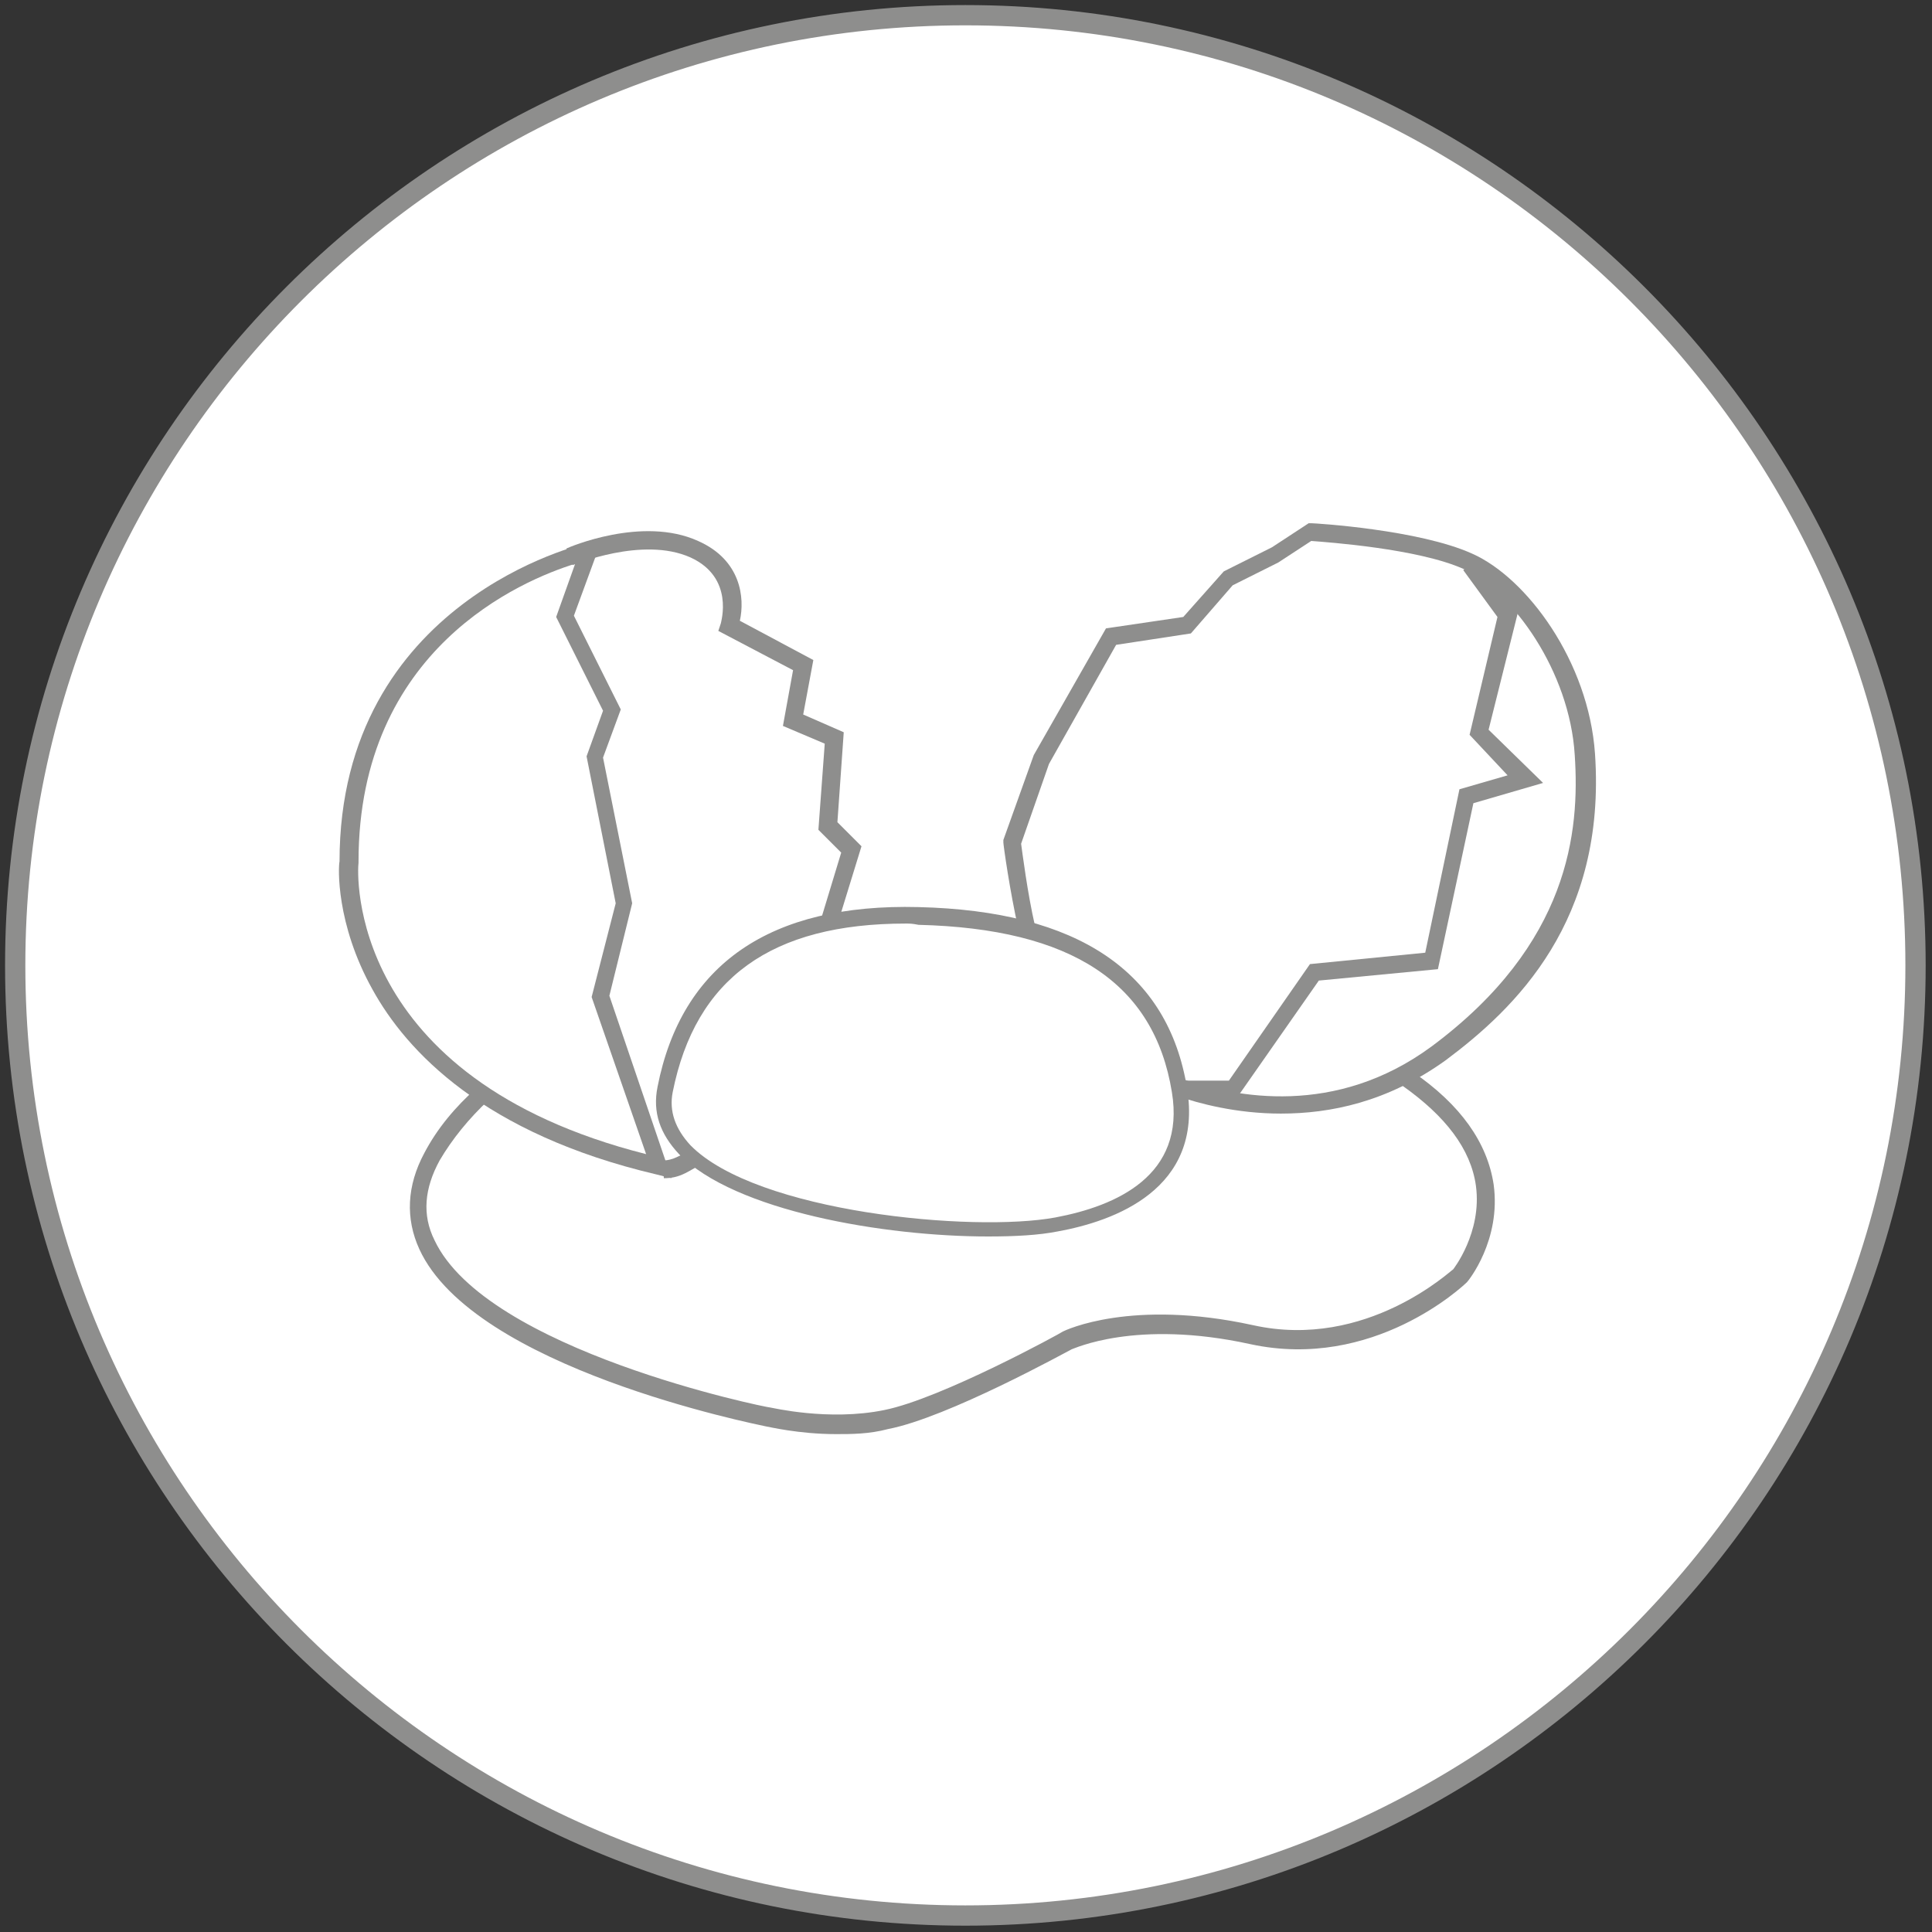
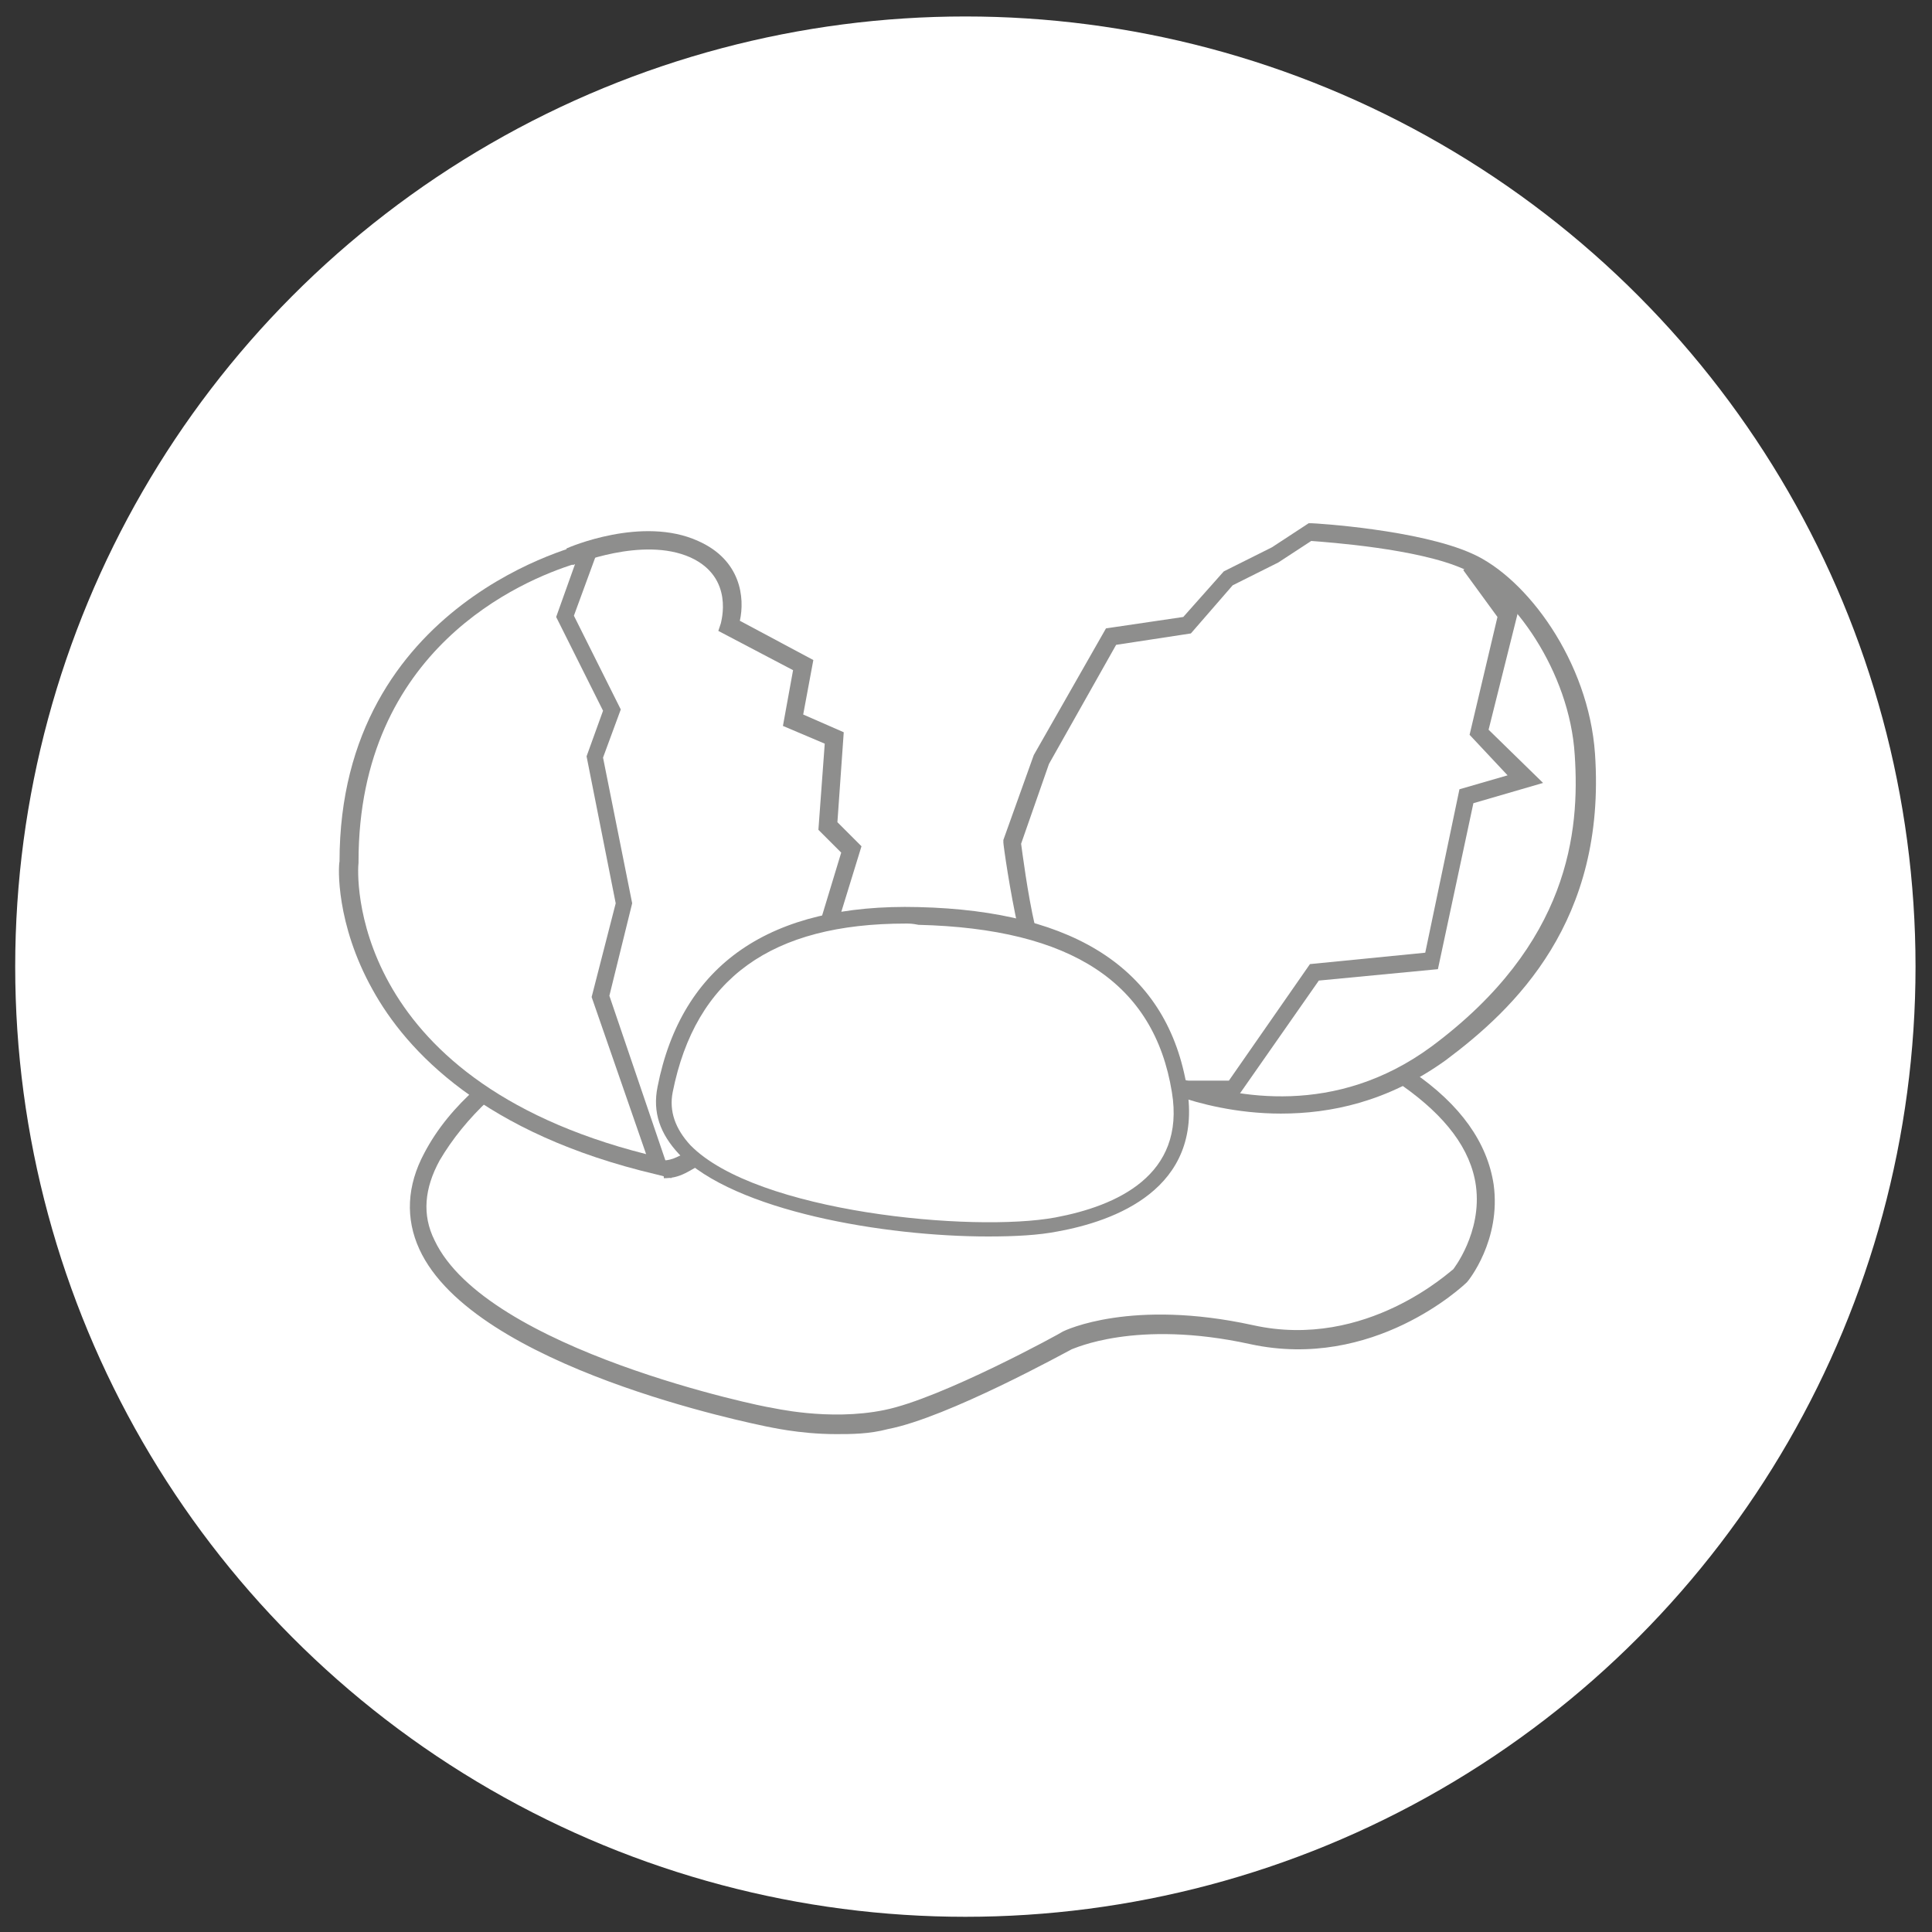
<svg xmlns="http://www.w3.org/2000/svg" version="1.1" id="Layer_1" x="0px" y="0px" viewBox="0 0 152.5 152.5" style="enable-background:new 0 0 152.5 152.5;" xml:space="preserve">
  <rect x="0" y="0" width="152.5" height="152.5" fill="#333333" stroke="none" />
  <style type="text/css">
	.st0{fill:#FFFFFF;}
	.st1{fill:#8E8E8D;}
</style>
  <g>
    <circle class="st0" cx="76.2" cy="76.3" r="75" />
-     <path class="st1" d="M76.2,152c-41.8,0-75.8-34-75.8-75.8s34-75.8,75.8-75.8s75.8,34,75.8,75.8S118,152,76.2,152z M76.2,2   C35.3,2,2,35.3,2,76.2s33.3,74.2,74.2,74.2s74.2-33.3,74.2-74.2S117.2,2,76.2,2z" />
  </g>
  <g>
    <g>
      <path class="st1" d="M66,113.2c-3,0-5.4-0.6-5.5-0.6c-0.9-0.2-23.1-4.6-27.4-14c-1.1-2.4-1-5,0.4-7.6c1-1.9,2.4-3.6,4.2-5.2l0.9,1    c-1.6,1.5-2.9,3.1-3.9,4.8c-1.2,2.2-1.4,4.3-0.4,6.3c4.1,8.7,26.2,13.2,26.5,13.2c0.1,0,4.6,1.1,9,0.2c4.5-0.9,14-6.1,14.1-6.2    c0.2-0.1,5.4-2.6,15-0.5c9,2,15.7-4.4,15.8-4.4l0,0c0,0,2.3-2.9,1.8-6.6c-0.4-2.9-2.4-5.5-5.8-7.9l0.8-1.1    c3.8,2.6,5.9,5.6,6.4,8.9c0.6,4.4-2,7.6-2.1,7.7c-0.3,0.3-7.4,7-17.1,4.9c-9.1-2-14,0.4-14.1,0.4c-0.4,0.2-9.8,5.4-14.5,6.3    C68.6,113.2,67.2,113.2,66,113.2z" />
    </g>
  </g>
  <g>
    <g>
      <path class="st1" d="M52.4,93L52.4,93l-0.1-1.4c0.4,0,0.8-0.1,1.2-0.3c0.4-0.2,0.7-0.3,1-0.5l0.7,1.2c-0.4,0.2-0.7,0.4-1.1,0.6    C53.5,92.9,53,93,52.4,93z" />
    </g>
  </g>
  <g>
    <g>
      <path class="st1" d="M66,73.3l-1.3-0.4l1.7-5.6l-1.8-1.8l0.5-6.8l-3.3-1.4l0.8-4.4l-5.9-3.1l0.2-0.6c0-0.1,1.1-3.6-2.4-5.2    c-3.8-1.7-9.2,0.6-9.3,0.6l-0.5-1.3c0.2-0.1,6-2.6,10.4-0.6c3.4,1.5,3.7,4.5,3.3,6.3l5.8,3.1l-0.8,4.3l3.2,1.4l-0.5,7.1l1.9,1.9    L66,73.3z" />
    </g>
  </g>
  <g>
    <g>
      <path class="st1" d="M101.1,87.9c-3.5,0-6.5-0.8-8.2-1.4l0.5-1.3c4.1,1.4,12,3,19.6-2.6c10.9-8.1,11.7-17,11.3-23    c-0.4-6.6-4.9-12.9-8.8-14.7c-3.6-1.6-10.7-2.1-12-2.2l-2.6,1.7l-3.6,1.8L94,50l-5.9,0.9l-5.3,9.4l-2.2,6.3    c0.1,0.7,0.5,3.9,1.1,6.5l-1.3,0.3c-0.7-3.1-1.2-6.7-1.2-6.9v-0.2l2.4-6.7l5.7-10l6.1-0.9l3.2-3.6l3.8-1.9l2.9-1.9h0.2    c0.3,0,8.5,0.5,12.7,2.4c4.3,1.9,9.2,8.5,9.7,15.8c0.9,13.2-6.3,20.1-11.8,24.2C109.5,87,105,87.9,101.1,87.9z" />
    </g>
  </g>
  <g>
    <g>
      <polygon class="st1" points="97.6,86.7 93.1,86.7 93.1,85.3 97,85.3 103.4,76.1 112.5,75.2 115.2,62.3 119,61.2 116,58     118.2,48.7 115.5,45 116.7,44.1 119.8,48.4 117.5,57.6 121.8,61.8 116.3,63.4 113.5,76.5 104.1,77.4   " />
    </g>
  </g>
  <g>
    <g>
      <path class="st1" d="M53,93l-1.2-0.3C38.2,89.5,32.1,83,29.4,78.1c-2.9-5.2-2.7-9.7-2.6-10.1c0-20.6,19.3-25.1,19.5-25.1l1.2-0.3    l-2.2,6L49,56l-1.4,3.8l2.3,11.5l-1.8,7.3L53,93z M45.4,44.5c-4.2,1.3-17.1,6.7-17.1,23.5v0.1c-0.1,0.7-1,17,22.7,23l-4.3-12.4    l1.9-7.4l-2.3-11.6l1.3-3.6l-3.7-7.4L45.4,44.5z" />
    </g>
  </g>
  <g>
    <g>
      <path class="st1" d="M78,97.6c-8.2,0-20-2-24.4-6.5c-1.5-1.6-2.1-3.3-1.7-5.3c1.9-9.7,8.9-14.5,20.6-14.2    c12.6,0.3,19.7,5.1,21.2,14.3c1.3,8-5.8,10.5-10.2,11.3C82,97.5,80.1,97.6,78,97.6z M71.5,72.9c-10.6,0-16.6,4.3-18.4,13.3    c-0.3,1.5,0.2,2.9,1.4,4.2c5.2,5.3,22.3,6.9,28.8,5.7c4.8-0.9,10.3-3.3,9.2-9.9c-1.4-8.6-7.9-12.9-20-13.2    C72,72.9,71.8,72.9,71.5,72.9z" />
    </g>
  </g>
</svg>